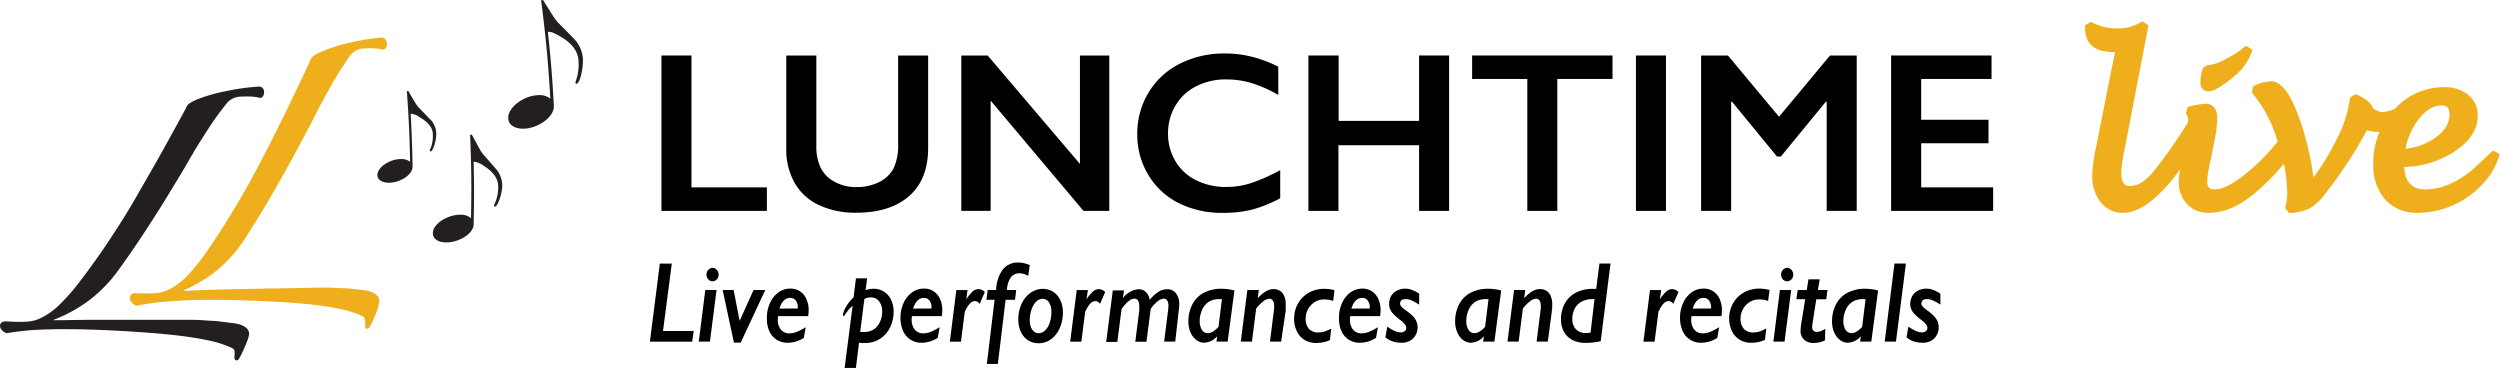
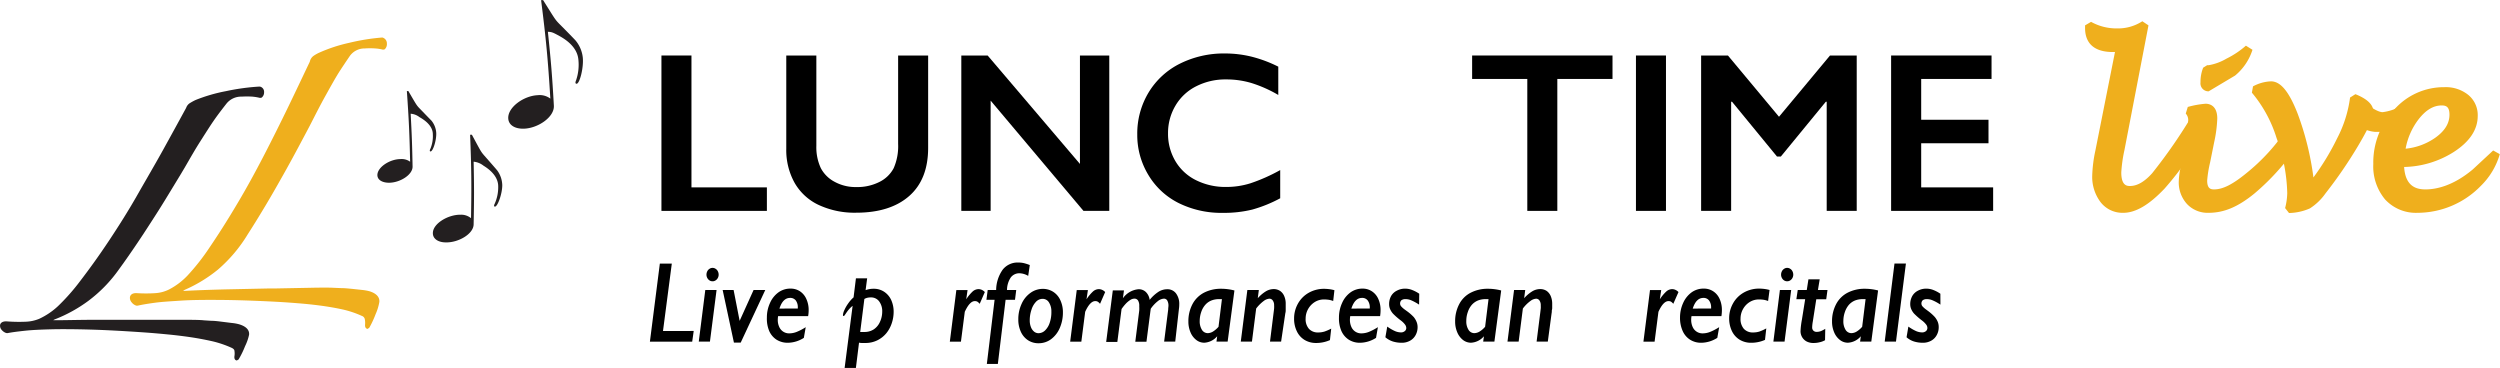
<svg xmlns="http://www.w3.org/2000/svg" id="Layer_1" data-name="Layer 1" viewBox="0 0 468.03 68.88">
  <defs>
    <style>
      .cls-1 {
        fill: #efaf1d;
      }

      .cls-2 {
        fill: #231f20;
      }
    </style>
  </defs>
  <g>
    <g>
      <path d="M130.2,62.48l-.28,2H122l1.86-14.61h2.24l-1.65,12.62Z" transform="translate(-0.33 -0.52)" />
      <path d="M134.48,54.81l-1.24,9.66h-2.09l1.22-9.66Zm.39-2.87a1.28,1.28,0,0,1-.15.61,1.17,1.17,0,0,1-.42.46,1,1,0,0,1-.58.17,1,1,0,0,1-.57-.17,1.22,1.22,0,0,1-.41-.46,1.28,1.28,0,0,1-.15-.61,1.39,1.39,0,0,1,.15-.63,1.14,1.14,0,0,1,.41-.46,1,1,0,0,1,.57-.18,1,1,0,0,1,.59.18,1.07,1.07,0,0,1,.41.46A1.39,1.39,0,0,1,134.87,51.94Z" transform="translate(-0.33 -0.52)" />
      <path d="M143.6,54.81,139,64.66h-1.27l-2.11-9.85h2.05l1.13,5.78h0l2.61-5.78Z" transform="translate(-0.33 -0.52)" />
      <path d="M148.33,54.55a3.16,3.16,0,0,1,1.77.51,3.33,3.33,0,0,1,1.19,1.44,4.9,4.9,0,0,1,.43,2.1,6.27,6.27,0,0,1-.1,1.11H146a4.25,4.25,0,0,0-.06.67,3.06,3.06,0,0,0,.28,1.36,2,2,0,0,0,1.91,1.19,3.8,3.8,0,0,0,1.36-.28,9.83,9.83,0,0,0,1.68-.88l-.35,2a5.68,5.68,0,0,1-3,.92,3.89,3.89,0,0,1-2.1-.57,3.71,3.71,0,0,1-1.39-1.65A5.89,5.89,0,0,1,143.9,60a6.41,6.41,0,0,1,.59-2.77,4.85,4.85,0,0,1,1.61-2A3.79,3.79,0,0,1,148.33,54.55Zm1.36,3.73v-.17a2.14,2.14,0,0,0-.37-1.33,1.29,1.29,0,0,0-1.07-.49c-.91,0-1.57.66-2,2Z" transform="translate(-0.33 -0.52)" />
      <path d="M167.63,58.93a6.59,6.59,0,0,1-.35,2.09,5.86,5.86,0,0,1-1,1.86,5.16,5.16,0,0,1-1.68,1.34,5,5,0,0,1-2.32.51l-.59,0a2.26,2.26,0,0,1-.54-.06l-.59,4.76h-2.11l1.5-11.65a4.66,4.66,0,0,0-.71.68,7.5,7.5,0,0,0-.46.61l-.3.44c-.07.11-.15.17-.22.17s-.12-.06-.12-.17a2.64,2.64,0,0,1,.27-.94,7,7,0,0,1,.72-1.25,6.17,6.17,0,0,1,1-1.13l.44-3.56h2.1l-.29,2.21a4.24,4.24,0,0,1,1.56-.26,3.45,3.45,0,0,1,1.91.56,3.71,3.71,0,0,1,1.33,1.56A5.31,5.31,0,0,1,167.63,58.93Zm-2.14,0a3.08,3.08,0,0,0-.58-2,1.86,1.86,0,0,0-1.55-.73,2.83,2.83,0,0,0-.62.06,2.1,2.1,0,0,0-.59.23l-.78,6.18a1.23,1.23,0,0,0,.32,0l.48,0a3.13,3.13,0,0,0,1.71-.47,3.23,3.23,0,0,0,1.18-1.4A4.58,4.58,0,0,0,165.49,59Z" transform="translate(-0.33 -0.52)" />
-       <path d="M173.36,54.55a3.11,3.11,0,0,1,1.76.51,3.29,3.29,0,0,1,1.2,1.44,5,5,0,0,1,.42,2.1,7.31,7.31,0,0,1-.09,1.11h-5.59a4.25,4.25,0,0,0-.06.67,3.2,3.2,0,0,0,.28,1.36,2,2,0,0,0,1.92,1.19,3.84,3.84,0,0,0,1.36-.28,10.63,10.63,0,0,0,1.68-.88l-.35,2a5.71,5.71,0,0,1-3,.92,3.83,3.83,0,0,1-2.09-.57,3.73,3.73,0,0,1-1.4-1.65,6,6,0,0,1-.49-2.47,6.55,6.55,0,0,1,.59-2.77,4.93,4.93,0,0,1,1.61-2A3.82,3.82,0,0,1,173.36,54.55Zm1.36,3.73v-.17a2.14,2.14,0,0,0-.38-1.33,1.28,1.28,0,0,0-1.07-.49c-.91,0-1.56.66-2,2Z" transform="translate(-0.33 -0.52)" />
      <path d="M183.74,57.4a2.09,2.09,0,0,0-.41-.39,1,1,0,0,0-.5-.12c-.64,0-1.26.66-1.88,2l-.72,5.59h-2.08l1.22-9.66h2.1l-.25,1.73a7.59,7.59,0,0,1,1.19-1.45,1.68,1.68,0,0,1,1.11-.45,1.6,1.6,0,0,1,.63.14,1.65,1.65,0,0,1,.55.41Z" transform="translate(-0.33 -0.52)" />
      <path d="M192.82,52.17a3.38,3.38,0,0,0-1.6-.49,2,2,0,0,0-1.66.78,4.36,4.36,0,0,0-.71,2.35h1.73l-.23,1.84h-1.76l-1.45,12h-2.06l1.45-12H185l.24-1.84h1.58A6.72,6.72,0,0,1,188.05,51,3.54,3.54,0,0,1,191,49.67a4.57,4.57,0,0,1,1.05.12,8.28,8.28,0,0,1,1.07.35Z" transform="translate(-0.33 -0.52)" />
      <path d="M199.32,59a7.2,7.2,0,0,1-.59,2.93,5.11,5.11,0,0,1-1.64,2.1,3.88,3.88,0,0,1-2.3.75,3.53,3.53,0,0,1-2-.56,3.74,3.74,0,0,1-1.35-1.6,5.39,5.39,0,0,1-.47-2.31,6.81,6.81,0,0,1,.61-2.89,5,5,0,0,1,1.67-2.07,3.92,3.92,0,0,1,2.3-.75,3.58,3.58,0,0,1,1.95.55,3.62,3.62,0,0,1,1.33,1.55A5.32,5.32,0,0,1,199.32,59Zm-2.16-.12a3.08,3.08,0,0,0-.45-1.74,1.36,1.36,0,0,0-1.2-.67,1.67,1.67,0,0,0-1.23.55,3.72,3.72,0,0,0-.85,1.5,6.22,6.22,0,0,0-.32,2,3.37,3.37,0,0,0,.22,1.23,2,2,0,0,0,.59.85,1.3,1.3,0,0,0,.83.3,1.79,1.79,0,0,0,1.23-.52,3.51,3.51,0,0,0,.87-1.44A6.14,6.14,0,0,0,197.16,58.83Z" transform="translate(-0.33 -0.52)" />
      <path d="M206.27,57.4a1.84,1.84,0,0,0-.41-.39.91.91,0,0,0-.49-.12c-.64,0-1.27.66-1.88,2l-.72,5.59h-2.09l1.23-9.66H204l-.26,1.73a7.58,7.58,0,0,1,1.2-1.45,1.68,1.68,0,0,1,1.1-.45,1.52,1.52,0,0,1,.63.14,1.59,1.59,0,0,1,.56.41Z" transform="translate(-0.33 -0.52)" />
      <path d="M220.35,64.47h-2.08l.76-6c0-.3.05-.54.05-.7a1.93,1.93,0,0,0-.23-1,.7.7,0,0,0-.62-.34,2,2,0,0,0-1.13.46,6.36,6.36,0,0,0-1.34,1.44l-.8,6.17h-2.09l.74-5.85a7.37,7.37,0,0,0,0-.82,1.85,1.85,0,0,0-.23-1.06.79.79,0,0,0-.71-.34,1.46,1.46,0,0,0-.73.24,4.57,4.57,0,0,0-.84.7,9,9,0,0,0-.8,1l-.79,6.17h-2.09l1.24-9.66h2.09l-.2,1.48,0,0a4,4,0,0,1,2.9-1.69,1.9,1.9,0,0,1,1.41.53,2.49,2.49,0,0,1,.7,1.46,7.17,7.17,0,0,1,1.71-1.55,3.09,3.09,0,0,1,1.54-.44,2,2,0,0,1,1.67.76,3.26,3.26,0,0,1,.62,2.11,5.52,5.52,0,0,1-.06.81Z" transform="translate(-0.33 -0.52)" />
      <path d="M230.16,64.47h-2.09l.13-1h0a3.4,3.4,0,0,1-2.41,1.21,2.41,2.41,0,0,1-1.51-.52,3.47,3.47,0,0,1-1.08-1.44,5.07,5.07,0,0,1-.39-2,6.81,6.81,0,0,1,.77-3.27,5.12,5.12,0,0,1,2.16-2.14,6.89,6.89,0,0,1,3.22-.73,9.91,9.91,0,0,1,2.47.32Zm-1.07-7.95-.55,0a3.83,3.83,0,0,0-1.43.26,3,3,0,0,0-1.12.79,3.83,3.83,0,0,0-.77,1.35,5.12,5.12,0,0,0-.29,1.68,3,3,0,0,0,.41,1.66,1.28,1.28,0,0,0,1.11.63,2,2,0,0,0,1-.32,4.73,4.73,0,0,0,1-.87Z" transform="translate(-0.33 -0.52)" />
      <path d="M240.17,64.47h-2.08l.67-5.38c.05-.39.09-.68.1-.85a5.22,5.22,0,0,0,0-.58,1.45,1.45,0,0,0-.25-.88.74.74,0,0,0-.65-.34,2,2,0,0,0-1.05.43,7.14,7.14,0,0,0-1.41,1.41l-.79,6.19h-2.09l1.23-9.66H236l-.2,1.54a6.74,6.74,0,0,1,1.5-1.28,2.9,2.9,0,0,1,1.49-.43A2.15,2.15,0,0,1,240,55a2.21,2.21,0,0,1,.77,1,3.48,3.48,0,0,1,.26,1.41v.36c0,.11,0,.22,0,.35s0,.27,0,.43,0,.36-.07.6Z" transform="translate(-0.33 -0.52)" />
      <path d="M249.92,56.87a4.56,4.56,0,0,0-.78-.22,6.23,6.23,0,0,0-.94-.07,3.26,3.26,0,0,0-1.72.48,3.66,3.66,0,0,0-1.72,3.1,2.72,2.72,0,0,0,.62,1.92,2.23,2.23,0,0,0,1.73.68,3.91,3.91,0,0,0,1.18-.17,8.64,8.64,0,0,0,1.26-.55l-.24,2.15a6.34,6.34,0,0,1-2.57.54,4.09,4.09,0,0,1-2.16-.56,3.77,3.77,0,0,1-1.46-1.62,5.28,5.28,0,0,1-.52-2.39,5.64,5.64,0,0,1,.74-2.83,5.26,5.26,0,0,1,2-2,5.77,5.77,0,0,1,2.88-.74,8.85,8.85,0,0,1,1,.07,6.6,6.6,0,0,1,.93.19Z" transform="translate(-0.33 -0.52)" />
      <path d="M255.41,54.55a3.13,3.13,0,0,1,1.76.51,3.29,3.29,0,0,1,1.2,1.44,5,5,0,0,1,.42,2.1,7.31,7.31,0,0,1-.09,1.11h-5.59a4.25,4.25,0,0,0-.06.67,3.2,3.2,0,0,0,.28,1.36,2,2,0,0,0,1.92,1.19,3.84,3.84,0,0,0,1.36-.28,10.63,10.63,0,0,0,1.68-.88l-.35,2a5.71,5.71,0,0,1-3,.92,3.83,3.83,0,0,1-2.09-.57,3.73,3.73,0,0,1-1.4-1.65A5.89,5.89,0,0,1,251,60a6.55,6.55,0,0,1,.59-2.77,4.85,4.85,0,0,1,1.61-2A3.82,3.82,0,0,1,255.41,54.55Zm1.36,3.73v-.17a2.14,2.14,0,0,0-.38-1.33,1.28,1.28,0,0,0-1.07-.49c-.91,0-1.56.66-2,2Z" transform="translate(-0.33 -0.52)" />
      <path d="M266,57.55a9.3,9.3,0,0,0-1.5-.82,2.71,2.71,0,0,0-1-.21,1.3,1.3,0,0,0-.8.2.84.84,0,0,0-.25.7.79.79,0,0,0,.2.46,4,4,0,0,0,.62.56l.51.37A8.68,8.68,0,0,1,265,59.88a3.52,3.52,0,0,1,.52.87,2.61,2.61,0,0,1,.2,1,3.06,3.06,0,0,1-.38,1.52,2.61,2.61,0,0,1-1.06,1.05,3.16,3.16,0,0,1-1.54.37,5.63,5.63,0,0,1-1.58-.22,4,4,0,0,1-1.47-.81l.35-2a8.32,8.32,0,0,0,1.35.8,2.92,2.92,0,0,0,1.2.29,1.07,1.07,0,0,0,.73-.24.73.73,0,0,0,.28-.6,1.13,1.13,0,0,0-.25-.65,3.84,3.84,0,0,0-.76-.74,12.37,12.37,0,0,1-1.49-1.3,3.19,3.19,0,0,1-.53-.84,2.33,2.33,0,0,1-.18-.9,3.11,3.11,0,0,1,.37-1.54,2.55,2.55,0,0,1,1.07-1,3.22,3.22,0,0,1,1.56-.38,3.51,3.51,0,0,1,1.36.27,6.59,6.59,0,0,1,1.28.68Z" transform="translate(-0.33 -0.52)" />
      <path d="M280.1,64.47H278l.14-1h0a3.4,3.4,0,0,1-2.42,1.21,2.43,2.43,0,0,1-1.51-.52,3.54,3.54,0,0,1-1.07-1.44,5.07,5.07,0,0,1-.39-2,6.81,6.81,0,0,1,.77-3.27,5,5,0,0,1,2.16-2.14,6.86,6.86,0,0,1,3.22-.73,9.91,9.91,0,0,1,2.47.32ZM279,56.52l-.55,0a3.89,3.89,0,0,0-1.44.26,3.13,3.13,0,0,0-1.12.79,3.81,3.81,0,0,0-.76,1.35,4.87,4.87,0,0,0-.29,1.68,2.92,2.92,0,0,0,.41,1.66,1.27,1.27,0,0,0,1.11.63,2,2,0,0,0,1-.32,4.46,4.46,0,0,0,1-.87Z" transform="translate(-0.33 -0.52)" />
      <path d="M290.1,64.47H288l.68-5.38c.05-.39.08-.68.1-.85s0-.37,0-.58a1.52,1.52,0,0,0-.24-.88.75.75,0,0,0-.65-.34,2,2,0,0,0-1.05.43,6.64,6.64,0,0,0-1.41,1.41l-.79,6.19h-2.09l1.23-9.66h2.09l-.2,1.54a6.74,6.74,0,0,1,1.5-1.28,2.85,2.85,0,0,1,1.49-.43,2.15,2.15,0,0,1,1.23.35,2.29,2.29,0,0,1,.77,1,3.65,3.65,0,0,1,.26,1.41v.36c0,.11,0,.22,0,.35s0,.27-.05.43,0,.36-.06.6Z" transform="translate(-0.33 -0.52)" />
-       <path d="M301.84,49.86,300,64.39a12,12,0,0,1-2.84.32,5.24,5.24,0,0,1-2.43-.53,3.81,3.81,0,0,1-1.6-1.53,4.55,4.55,0,0,1-.56-2.29,6,6,0,0,1,.74-3.07,4.86,4.86,0,0,1,2.09-2,6.71,6.71,0,0,1,3.1-.69h.66l.6-4.74Zm-3,6.66h-.39a4.17,4.17,0,0,0-2,.46,3.08,3.08,0,0,0-1.3,1.3,4.14,4.14,0,0,0-.46,2,2.6,2.6,0,0,0,.68,1.88,2.38,2.38,0,0,0,1.81.7,4.27,4.27,0,0,0,.92-.08Z" transform="translate(-0.33 -0.52)" />
      <path d="M313.59,57.4a1.84,1.84,0,0,0-.41-.39.91.91,0,0,0-.49-.12c-.64,0-1.27.66-1.88,2l-.72,5.59H308l1.23-9.66h2.1l-.26,1.73a7.58,7.58,0,0,1,1.2-1.45,1.68,1.68,0,0,1,1.1-.45,1.52,1.52,0,0,1,.63.14,1.69,1.69,0,0,1,.56.41Z" transform="translate(-0.33 -0.52)" />
      <path d="M319.31,54.55a3.11,3.11,0,0,1,1.76.51,3.29,3.29,0,0,1,1.2,1.44,5,5,0,0,1,.42,2.1,7.31,7.31,0,0,1-.09,1.11H317a4.25,4.25,0,0,0-.06.67,3.2,3.2,0,0,0,.28,1.36,2,2,0,0,0,1.92,1.19,3.84,3.84,0,0,0,1.36-.28,10.63,10.63,0,0,0,1.68-.88l-.35,2a5.71,5.71,0,0,1-3,.92,3.83,3.83,0,0,1-2.09-.57,3.73,3.73,0,0,1-1.4-1.65,6,6,0,0,1-.49-2.47,6.55,6.55,0,0,1,.59-2.77,4.93,4.93,0,0,1,1.61-2A3.82,3.82,0,0,1,319.31,54.55Zm1.36,3.73v-.17a2.14,2.14,0,0,0-.38-1.33,1.27,1.27,0,0,0-1.06-.49c-.92,0-1.57.66-2,2Z" transform="translate(-0.33 -0.52)" />
      <path d="M331.34,56.87a4.56,4.56,0,0,0-.78-.22,6.13,6.13,0,0,0-.94-.07,3.26,3.26,0,0,0-1.72.48,3.58,3.58,0,0,0-1.25,1.31,3.65,3.65,0,0,0-.47,1.79,2.77,2.77,0,0,0,.62,1.92,2.24,2.24,0,0,0,1.74.68,3.89,3.89,0,0,0,1.17-.17A8.64,8.64,0,0,0,331,62l-.24,2.15a6.33,6.33,0,0,1-2.56.54,4.1,4.1,0,0,1-2.17-.56,3.83,3.83,0,0,1-1.46-1.62,5.42,5.42,0,0,1-.52-2.39,5.64,5.64,0,0,1,.74-2.83,5.26,5.26,0,0,1,2-2,5.78,5.78,0,0,1,2.89-.74,8.52,8.52,0,0,1,1,.07,6.6,6.6,0,0,1,.93.19Z" transform="translate(-0.33 -0.52)" />
      <path d="M335.66,54.81l-1.24,9.66h-2.09l1.22-9.66Zm.39-2.87a1.28,1.28,0,0,1-.15.61,1.17,1.17,0,0,1-.42.46,1,1,0,0,1-.58.17,1,1,0,0,1-.57-.17,1.14,1.14,0,0,1-.41-.46,1.28,1.28,0,0,1-.15-.61,1.39,1.39,0,0,1,.15-.63,1.14,1.14,0,0,1,.41-.46,1,1,0,0,1,.57-.18,1,1,0,0,1,.59.18,1.07,1.07,0,0,1,.41.46A1.39,1.39,0,0,1,336.05,51.94Z" transform="translate(-0.33 -0.52)" />
      <path d="M342.46,54.81l-.24,1.73h-1.86l-.65,4.17a7.12,7.12,0,0,0-.12,1.13.8.8,0,0,0,.22.57.82.82,0,0,0,.61.24,2.36,2.36,0,0,0,.8-.14,6,6,0,0,0,.82-.43L342,64.21a3.5,3.5,0,0,1-1,.38,4.49,4.49,0,0,1-1.18.14,2.72,2.72,0,0,1-1.26-.28,2.14,2.14,0,0,1-.85-.81,2.2,2.2,0,0,1-.3-1.13,15.28,15.28,0,0,1,.26-2.15l.61-3.82h-1.65l.26-1.73h1.69l.31-2H341l-.33,2Z" transform="translate(-0.33 -0.52)" />
      <path d="M350.66,64.47h-2.1l.14-1h0a3.4,3.4,0,0,1-2.41,1.21,2.39,2.39,0,0,1-1.51-.52,3.47,3.47,0,0,1-1.08-1.44,5.07,5.07,0,0,1-.39-2,6.81,6.81,0,0,1,.77-3.27,5.07,5.07,0,0,1,2.16-2.14,6.89,6.89,0,0,1,3.22-.73,9.91,9.91,0,0,1,2.47.32Zm-1.07-7.95-.55,0a3.93,3.93,0,0,0-1.44.26,3.13,3.13,0,0,0-1.12.79,4,4,0,0,0-.76,1.35,5.12,5.12,0,0,0-.29,1.68,3,3,0,0,0,.41,1.66,1.28,1.28,0,0,0,1.11.63,2,2,0,0,0,1-.32,4.46,4.46,0,0,0,1-.87Z" transform="translate(-0.33 -0.52)" />
      <path d="M357.14,49.86l-1.86,14.61h-2.11L355,49.86Z" transform="translate(-0.33 -0.52)" />
      <path d="M363.6,57.55a8.53,8.53,0,0,0-1.5-.82,2.67,2.67,0,0,0-1-.21,1.32,1.32,0,0,0-.8.2.84.84,0,0,0-.25.7.79.79,0,0,0,.2.46,4.2,4.2,0,0,0,.63.56l.5.37a8.68,8.68,0,0,1,1.18,1.07,3.56,3.56,0,0,1,.53.87,2.61,2.61,0,0,1,.19,1,3,3,0,0,1-.38,1.52,2.61,2.61,0,0,1-1.06,1.05,3.15,3.15,0,0,1-1.53.37,5.7,5.7,0,0,1-1.59-.22,3.85,3.85,0,0,1-1.46-.81l.34-2a8.32,8.32,0,0,0,1.35.8,2.92,2.92,0,0,0,1.2.29,1.1,1.1,0,0,0,.74-.24.76.76,0,0,0,.27-.6,1.07,1.07,0,0,0-.25-.65,3.84,3.84,0,0,0-.76-.74,13.26,13.26,0,0,1-1.49-1.3,3.19,3.19,0,0,1-.53-.84,2.33,2.33,0,0,1-.18-.9,3.11,3.11,0,0,1,.38-1.54,2.53,2.53,0,0,1,1.06-1,3.22,3.22,0,0,1,1.56-.38,3.56,3.56,0,0,1,1.37.27,6.52,6.52,0,0,1,1.27.68Z" transform="translate(-0.33 -0.52)" />
    </g>
    <g>
      <g>
        <path d="M129.78,10.91V35.6H143.9V40H124.16V10.91Z" transform="translate(-0.33 -0.52)" />
        <path d="M153.16,10.91V27.84A9.24,9.24,0,0,0,154,32a6.11,6.11,0,0,0,2.55,2.54,8.19,8.19,0,0,0,4.12,1,9.2,9.2,0,0,0,4.38-1A6,6,0,0,0,167.64,32a10.2,10.2,0,0,0,.83-4.53V10.91h5.62V28.19c0,3.92-1.17,6.92-3.52,9s-5.66,3.15-9.95,3.15a15.92,15.92,0,0,1-7-1.44,10.15,10.15,0,0,1-4.53-4.15,12.59,12.59,0,0,1-1.56-6.38V10.91Z" transform="translate(-0.33 -0.52)" />
        <path d="M185.23,10.91l17.28,20.3V10.91H208V40h-4.83L185.79,19.36V40H180.3V10.91Z" transform="translate(-0.33 -0.52)" />
        <path d="M229.66,10.53a20.77,20.77,0,0,1,4.86.57A24.32,24.32,0,0,1,239.64,13V18.3a24.13,24.13,0,0,0-5-2.23,16.35,16.35,0,0,0-4.76-.68,12,12,0,0,0-5.6,1.28,9.34,9.34,0,0,0-3.88,3.61A10,10,0,0,0,219,25.46a10,10,0,0,0,1.38,5.23,9.22,9.22,0,0,0,3.87,3.57,12.32,12.32,0,0,0,5.62,1.26,15,15,0,0,0,4.57-.69A32.83,32.83,0,0,0,240,32.36v5.28a25.3,25.3,0,0,1-5.21,2.11,22.12,22.12,0,0,1-5.53.62A18,18,0,0,1,221,38.54a13.74,13.74,0,0,1-5.69-5.28,14.39,14.39,0,0,1-2.07-7.55,14.86,14.86,0,0,1,2.13-7.89,14.29,14.29,0,0,1,5.87-5.39A18.4,18.4,0,0,1,229.66,10.53Z" transform="translate(-0.33 -0.52)" />
-         <path d="M250.94,10.91V23.15H266V10.91h5.62V40H266V27.71h-15.1V40h-5.62V10.91Z" transform="translate(-0.33 -0.52)" />
        <path d="M302.21,10.91V15.3H291.88V40h-5.62V15.3H275.93V10.91Z" transform="translate(-0.33 -0.52)" />
        <path d="M312.22,10.91V40H306.6V10.91Z" transform="translate(-0.33 -0.52)" />
        <path d="M323.82,10.91l9.56,11.47,9.55-11.47h5V40h-5.62V19.57h-.17l-8.41,10.25H333l-8.41-10.25h-.17V40h-5.62V10.91Z" transform="translate(-0.33 -0.52)" />
        <path d="M373.17,10.91V15.3H360v7.64H372.6v4.4H360V35.6h13.47V40h-19.1V10.91Z" transform="translate(-0.33 -0.52)" />
      </g>
      <g>
        <path class="cls-1" d="M397.83,40.36a5.18,5.18,0,0,1-4.25-2,7.85,7.85,0,0,1-1.56-5,25.89,25.89,0,0,1,.59-4.65l3.67-18.45-.39,0c-4.31,0-5.21-2.44-5.21-4.48V5.27l1.12-.66a9.78,9.78,0,0,0,4.89,1.23A8.34,8.34,0,0,0,401.4,4.5l1.15.77-4.5,23.35a26.62,26.62,0,0,0-.59,4.18c0,2.54,1.12,2.54,1.65,2.54,1.33,0,2.72-.81,4.13-2.39a96.89,96.89,0,0,0,7.66-11.1l1.06-.22,1.55,1.07.24,1a56.49,56.49,0,0,1-8.19,12.13C402.68,38.87,400.15,40.36,397.83,40.36Z" transform="translate(-0.33 -0.52)" />
-         <path class="cls-1" d="M413.81,40.36a5.29,5.29,0,0,1-4.05-1.65,6,6,0,0,1-1.54-4.24,15.18,15.18,0,0,1,.41-2.92l.42-2.14a37.08,37.08,0,0,0,.94-6.33,1.81,1.81,0,0,0-.46-1.3l.38-1.24a17.51,17.51,0,0,1,3.33-.6c.66,0,2.19.27,2.19,2.77a24.36,24.36,0,0,1-.58,4.43l-.76,3.78a22.07,22.07,0,0,0-.55,3.4c0,1.53.67,1.66,1.29,1.66,1.64,0,3.48-.94,6-3a36.54,36.54,0,0,0,7.69-8.44l1-.22,1.61.95.24,1.05a43.49,43.49,0,0,1-9,10.44C419.33,39.24,416.7,40.36,413.81,40.36Zm0-22.74a1.5,1.5,0,0,1-1.52-1.7,7.21,7.21,0,0,1,.5-2.73l.74-.46.28,0a9.85,9.85,0,0,0,3.34-1.23,16.47,16.47,0,0,0,3.64-2.43l1.23.77a10.21,10.21,0,0,1-3.26,4.83C415.62,17.29,414.45,17.62,413.78,17.62Z" transform="translate(-0.33 -0.52)" />
+         <path class="cls-1" d="M413.81,40.36a5.29,5.29,0,0,1-4.05-1.65,6,6,0,0,1-1.54-4.24,15.18,15.18,0,0,1,.41-2.92l.42-2.14a37.08,37.08,0,0,0,.94-6.33,1.81,1.81,0,0,0-.46-1.3l.38-1.24a17.51,17.51,0,0,1,3.33-.6c.66,0,2.19.27,2.19,2.77a24.36,24.36,0,0,1-.58,4.43l-.76,3.78a22.07,22.07,0,0,0-.55,3.4c0,1.53.67,1.66,1.29,1.66,1.64,0,3.48-.94,6-3a36.54,36.54,0,0,0,7.69-8.44l1-.22,1.61.95.24,1.05a43.49,43.49,0,0,1-9,10.44C419.33,39.24,416.7,40.36,413.81,40.36Zm0-22.74a1.5,1.5,0,0,1-1.52-1.7,7.21,7.21,0,0,1,.5-2.73l.74-.46.28,0a9.85,9.85,0,0,0,3.34-1.23,16.47,16.47,0,0,0,3.64-2.43l1.23.77a10.21,10.21,0,0,1-3.26,4.83Z" transform="translate(-0.33 -0.52)" />
        <path class="cls-1" d="M428.13,39.47a12,12,0,0,0,.4-2.77,31.74,31.74,0,0,0-2-10.34,24.34,24.34,0,0,0-4.62-8.49l.21-1.18a7.6,7.6,0,0,1,3.37-.94c1.8,0,3.39,1.93,5,6.08a53.85,53.85,0,0,1,2.94,11.91,46.88,46.88,0,0,0,4.44-7.32,22.89,22.89,0,0,0,2.42-7.64l1-.63c2.27.91,3.38,2,3.38,3.34,0,.66-.3,2-2.89,6.36a84.44,84.44,0,0,1-6.1,8.89,10.4,10.4,0,0,1-2.92,2.8,10.25,10.25,0,0,1-3.9.86Z" transform="translate(-0.33 -0.52)" />
        <path class="cls-1" d="M445.8,25.21c-.27,0-.53,0-.8,0a6.54,6.54,0,0,1-3.57-1.44l-.24-.66.44-3.07,1.23-.46c.87.75,2.59,1.94,3.52,1.94a9.48,9.48,0,0,0,4.52-1.85l1.11,1-2.12,3.72-.44.35A14.29,14.29,0,0,1,445.8,25.21Z" transform="translate(-0.33 -0.52)" />
        <path class="cls-1" d="M452.94,40.36a7.83,7.83,0,0,1-6.08-2.49,9.65,9.65,0,0,1-2.22-6.66,14.45,14.45,0,0,1,3.88-10.13,12.38,12.38,0,0,1,9.41-4.24,6.71,6.71,0,0,1,4.48,1.44,4.89,4.89,0,0,1,1.78,3.94c0,2.58-1.53,4.86-4.53,6.78a18,18,0,0,1-9.25,2.78c.24,3.74,2.4,4.2,4,4.2,2,0,5.16-.65,8.85-3.74l3.82-3.55,1.24.69a13.51,13.51,0,0,1-3.56,5.95A16.57,16.57,0,0,1,452.94,40.36Zm4.5-20.1c-1.53,0-2.93.83-4.28,2.54a12.77,12.77,0,0,0-2.47,5.56,11.7,11.7,0,0,0,5.62-2.1c1.75-1.27,2.59-2.67,2.59-4.27C458.9,20.55,458.32,20.26,457.44,20.26Z" transform="translate(-0.33 -0.52)" />
      </g>
    </g>
    <g>
      <path class="cls-1" d="M69.16,62.09c-.13,0-.55-.1-.48-.84a3.57,3.57,0,0,0-.06-1,.83.83,0,0,0-.55-.59,18.2,18.2,0,0,0-3.57-1.2c-1.36-.3-2.77-.54-4.2-.73s-2.85-.33-4.22-.44-2.69-.2-3.93-.27c-4.17-.22-7.76-.33-10.65-.35s-5.3,0-7.29.13-3.57.22-4.83.39-2.37.35-3.31.56h-.19a1.79,1.79,0,0,1-.89-.61,1.28,1.28,0,0,1-.34-.88c0-.28.19-.92,1.29-.86a26.42,26.42,0,0,0,3.47,0A6.64,6.64,0,0,0,32,54.7a13,13,0,0,0,3.44-2.6,40.82,40.82,0,0,0,4.14-5.28c1.66-2.44,3.37-5.13,5.07-8,1.8-3,3.5-6.13,5.06-9.14s3.18-6.26,4.67-9.34,2.79-5.84,3.95-8.27A1.82,1.82,0,0,1,59,11a7.08,7.08,0,0,1,1-.58,28.89,28.89,0,0,1,5.65-1.87,39.57,39.57,0,0,1,6.15-1l.14,0a1.13,1.13,0,0,1,.82,1.12,1.31,1.31,0,0,1-.42,1.09l-.3.06a8.19,8.19,0,0,0-1.44-.23,14.79,14.79,0,0,0-2,0,3.39,3.39,0,0,0-2.78,1.41c-.64.94-1.35,2-2,3-.81,1.3-1.68,2.87-2.59,4.51s-1.71,3.21-2.45,4.66c-.64,1.27-1.46,2.78-2.38,4.51s-1.92,3.57-3,5.49-2.18,3.86-3.33,5.78-2.27,3.75-3.35,5.42A27.48,27.48,0,0,1,41.12,51a26.61,26.61,0,0,1-6,3.69,2.83,2.83,0,0,0-.51.28l.43,0c1.91-.1,4.32-.19,7.34-.27l8.41-.18,1.26,0,6.16-.12c2.26-.05,3.78-.05,4.63,0l1.42.06c.66,0,1.32.08,2,.14l1.86.2a9.11,9.11,0,0,1,1.36.24c1.31.4,1.94,1.1,1.87,2a9.61,9.61,0,0,1-.7,2.29,18,18,0,0,1-1.18,2.54Z" transform="translate(-0.33 -0.52)" />
      <path class="cls-2" d="M108.1,8.12a6,6,0,0,1,1.34,3.22c.17,1.89-.58,4.83-1.16,4.86a.2.2,0,0,1-.22-.19,1.32,1.32,0,0,1,.12-.46,9,9,0,0,0,.43-3.87c-.15-1.69-1.34-3.2-3.51-4.4-1.26-.69-1.43-.77-2.2-.81.58,5.52.81,8.29,1.12,13.83.12,2.15-3,4.24-5.62,4.31-1.62.05-2.86-.64-2.92-1.93-.11-2.06,2.88-4.23,5.53-4.34a3.31,3.31,0,0,1,2.35.64c-.45-7.39-.8-11.08-1.73-18.43l.38,0c2.55,4.05,2.13,3.53,3.59,5S108,8,108.1,8.12Z" transform="translate(-0.33 -0.52)" />
      <path class="cls-2" d="M44.68,68c-.16,0-.55-.12-.46-.8a3.17,3.17,0,0,0,0-1c0-.16-.14-.39-.54-.57a19.64,19.64,0,0,0-3.55-1.21c-1.33-.3-2.74-.57-4.17-.78s-2.87-.38-4.21-.51-2.68-.25-3.91-.34c-4.19-.3-7.77-.49-10.64-.57s-5.32-.1-7.29-.05-3.61.13-4.84.26-2.37.27-3.32.45H1.53a1.89,1.89,0,0,1-.88-.59,1.15,1.15,0,0,1-.31-.84c0-.25.21-.84,1.31-.76a29.43,29.43,0,0,0,3.46.06,7.22,7.22,0,0,0,2.57-.55,13.4,13.4,0,0,0,3.5-2.36A39.26,39.26,0,0,0,15.44,53c1.67-2.18,3.46-4.66,5.28-7.4S24.35,40,26,37.1s3.37-5.82,4.95-8.68,3-5.45,4.23-7.71a1.7,1.7,0,0,1,.77-.93,10.34,10.34,0,0,1,1-.54,30.54,30.54,0,0,1,5.71-1.66,41.19,41.19,0,0,1,6.19-.85h.13a1,1,0,0,1,.79,1.07,1.23,1.23,0,0,1-.46,1l-.3.05a9.39,9.39,0,0,0-1.44-.24,16.2,16.2,0,0,0-2,0,3.51,3.51,0,0,0-2.82,1.28c-.68.87-1.42,1.82-2.13,2.82-.85,1.2-1.77,2.67-2.74,4.19s-1.82,3-2.59,4.34-1.54,2.59-2.52,4.2-2,3.31-3.15,5.1-2.29,3.57-3.49,5.35-2.37,3.47-3.49,5a26.28,26.28,0,0,1-5.83,6,27.06,27.06,0,0,1-6,3.33,2.28,2.28,0,0,0-.52.25l.43,0c2.05,0,4.53-.08,7.34-.08s5.66,0,8.41,0l7.42,0c2.23,0,3.74,0,4.63.1l1.41.09c.66,0,1.33.1,2,.18l1.85.23a7.65,7.65,0,0,1,1.35.25c1.3.4,1.92,1.07,1.83,1.95a9.23,9.23,0,0,1-.75,2.14A17.08,17.08,0,0,1,45,67.81Z" transform="translate(-0.33 -0.52)" />
      <path class="cls-2" d="M93.42,32.43a4.84,4.84,0,0,1,.94,2.77c0,1.59-.86,4-1.37,4a.16.16,0,0,1-.17-.17,1.19,1.19,0,0,1,.13-.38,7.55,7.55,0,0,0,.65-3.24c0-1.43-.94-2.76-2.75-3.87A3.5,3.5,0,0,0,89,30.79c.1,4.68.1,7,0,11.71,0,1.82-2.87,3.46-5.2,3.4-1.42,0-2.46-.67-2.43-1.76,0-1.74,2.81-3.44,5.14-3.42a2.88,2.88,0,0,1,2,.65c.11-6.25.08-9.38-.17-15.63h.33c1.92,3.54,1.6,3.08,2.76,4.4S93.33,32.31,93.42,32.43Z" transform="translate(-0.33 -0.52)" />
      <path class="cls-2" d="M81.1,23.1A4,4,0,0,1,82,25.42c.06,1.35-.61,3.45-1.06,3.45a.13.13,0,0,1-.15-.13.75.75,0,0,1,.1-.33,6.14,6.14,0,0,0,.47-2.76c0-1.21-.9-2.31-2.51-3.21a3,3,0,0,0-1.64-.63c.22,4,.29,6,.36,9.92,0,1.53-2.38,3-4.41,3-1.23,0-2.17-.51-2.18-1.43,0-1.48,2.33-3,4.36-3a2.65,2.65,0,0,1,1.77.5c-.12-5.29-.24-7.94-.61-13.23l.28,0c1.76,3,1.47,2.59,2.52,3.68S81,23,81.1,23.1Z" transform="translate(-0.33 -0.52)" />
    </g>
  </g>
</svg>